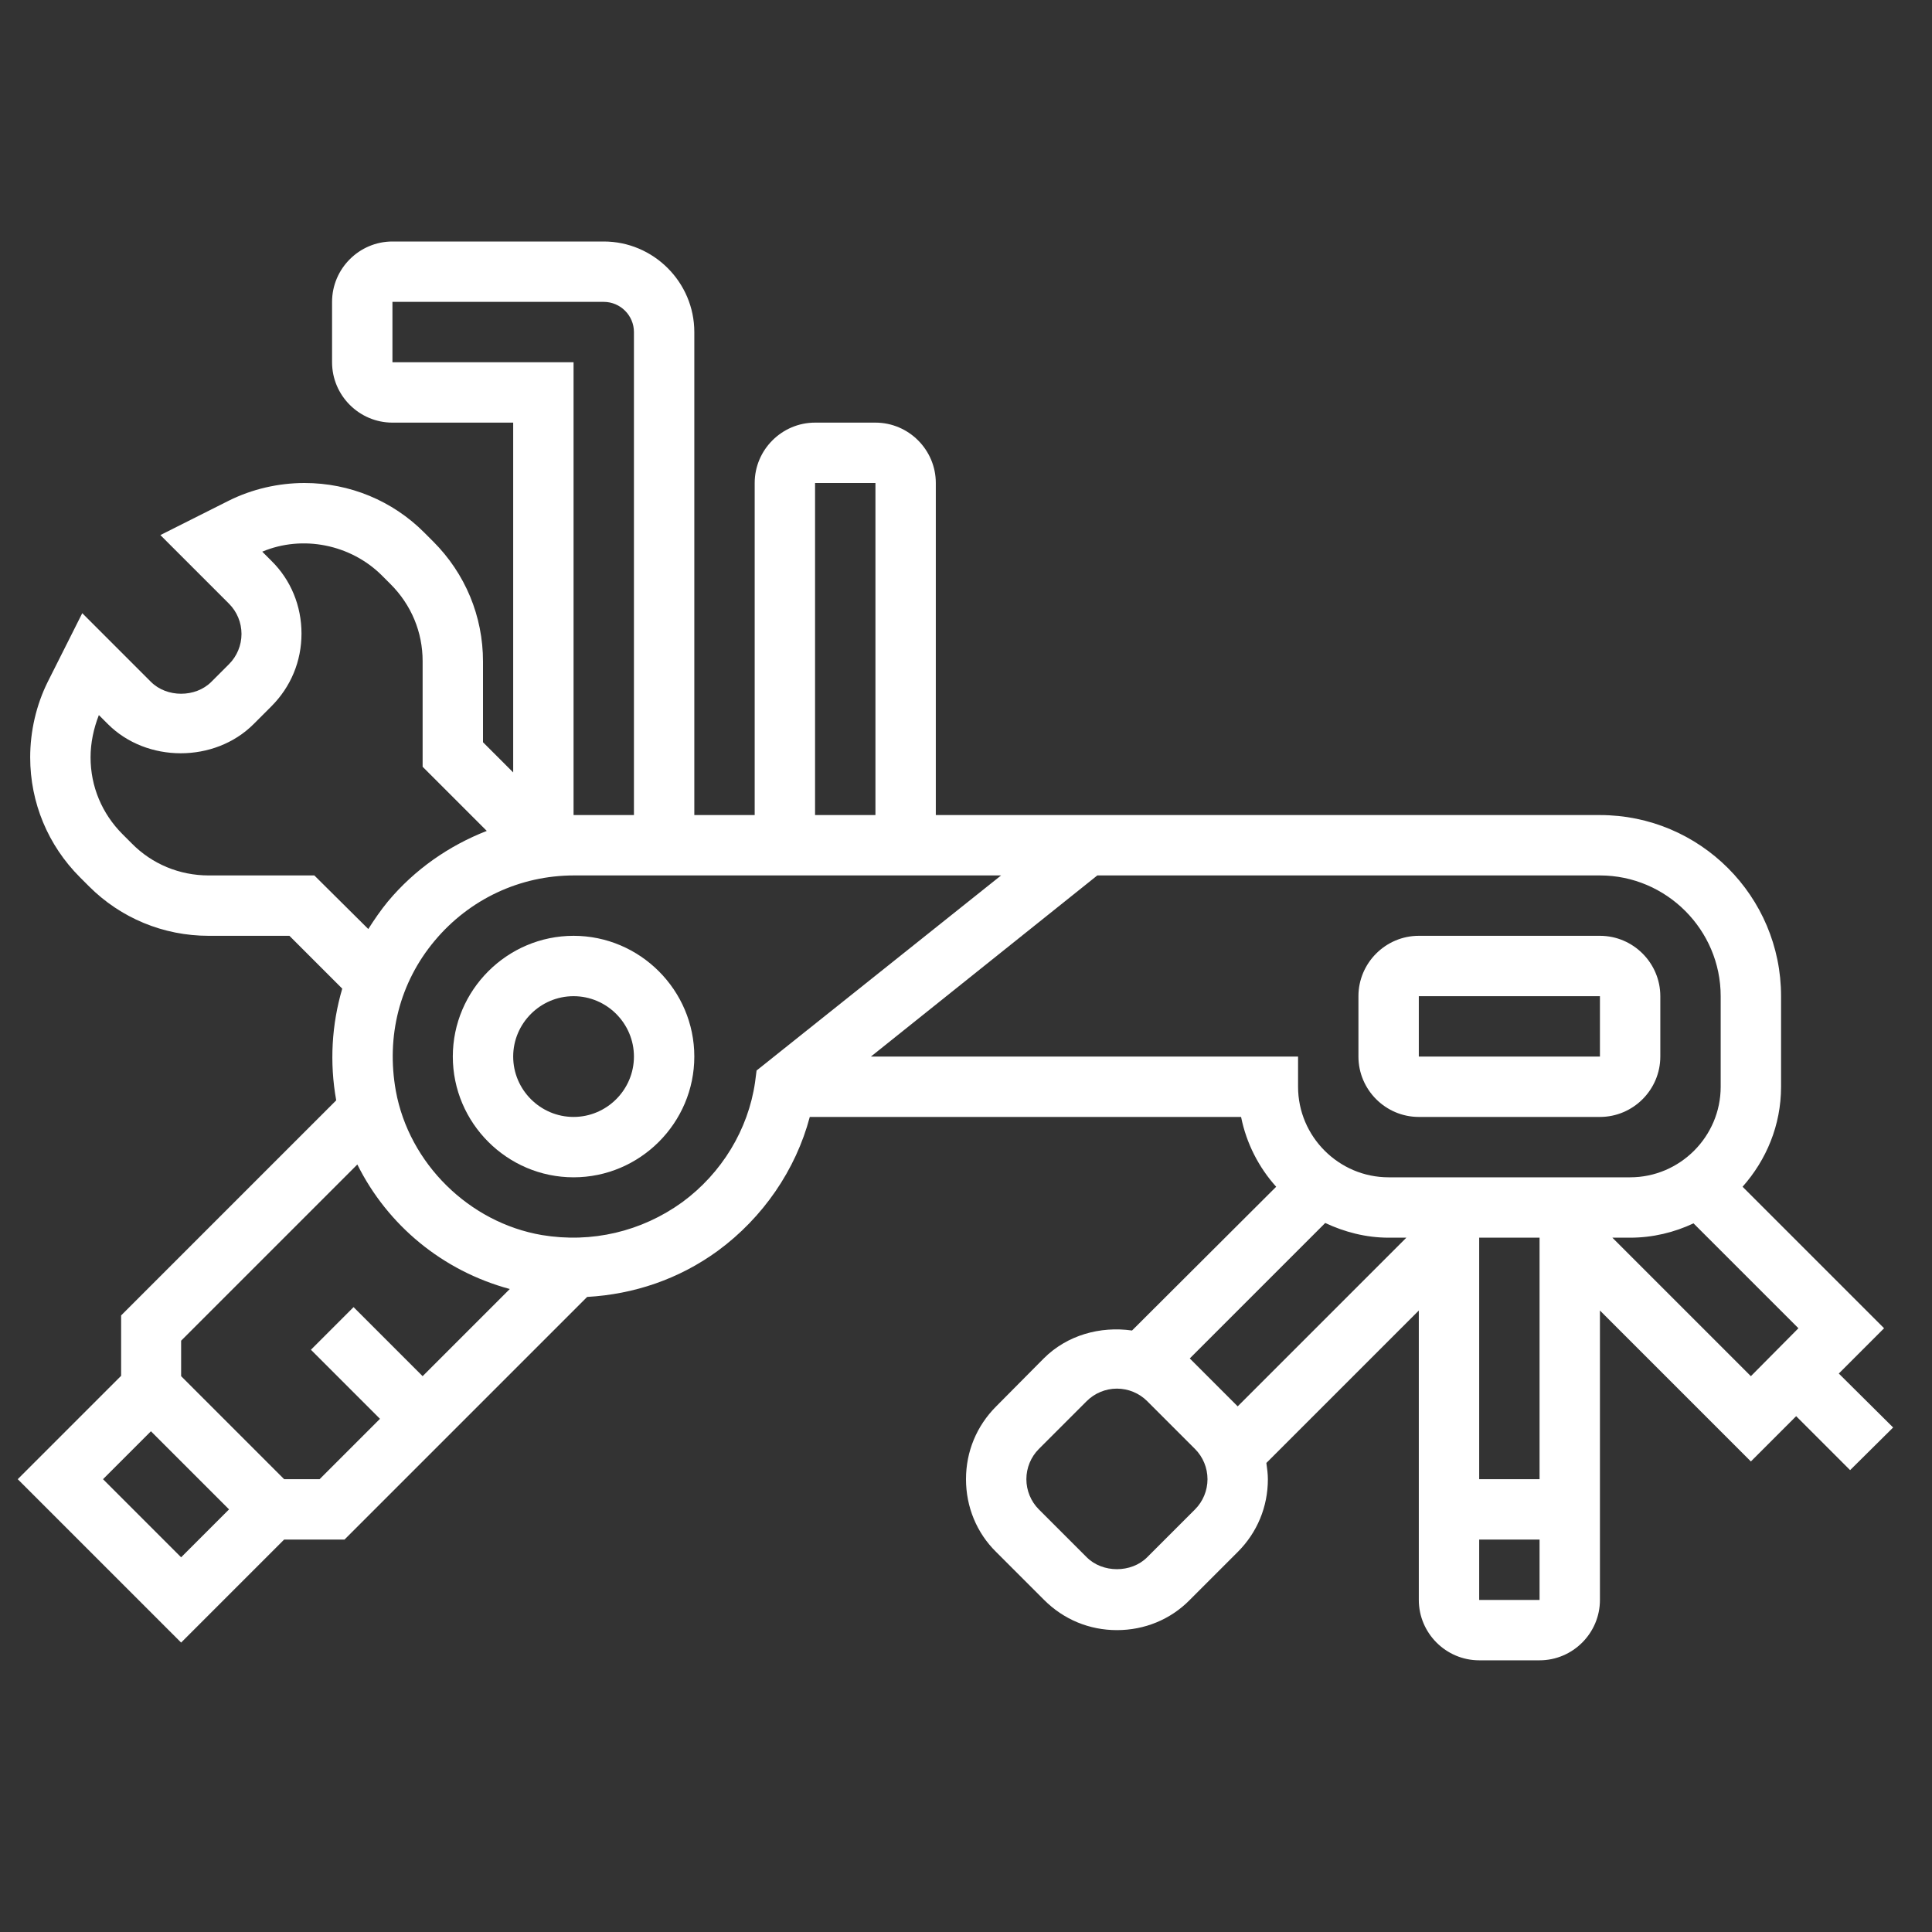
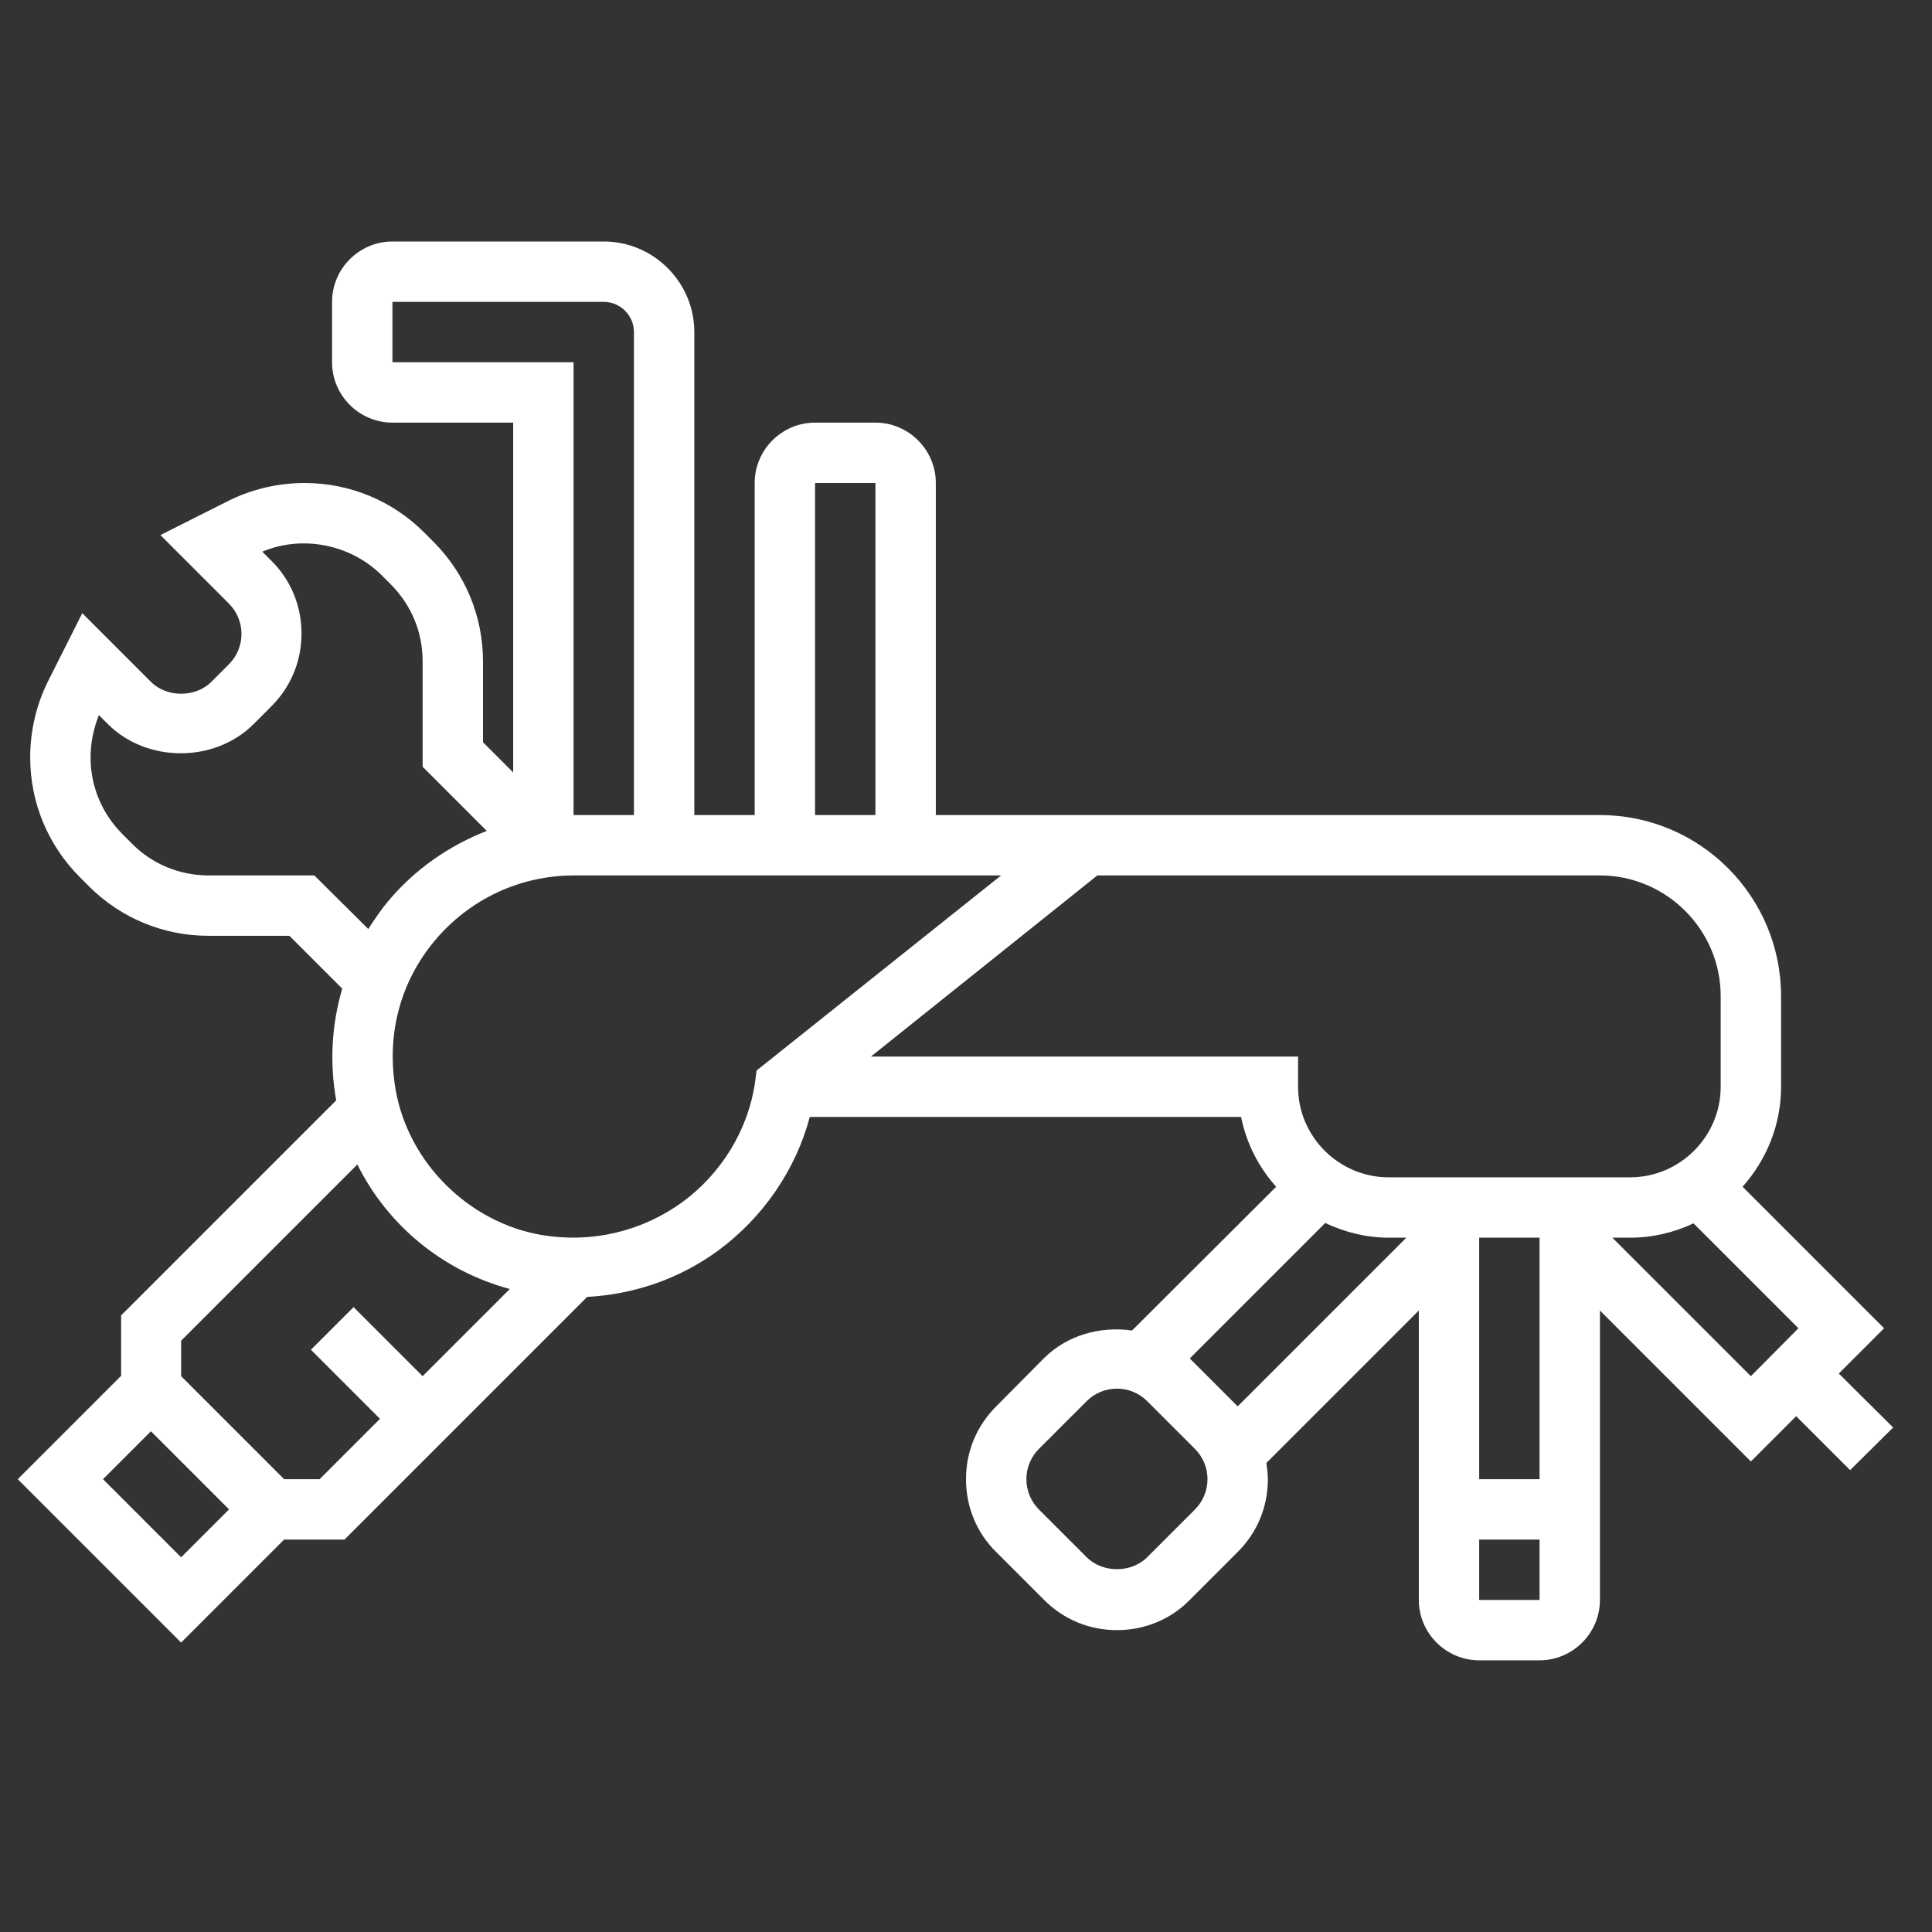
<svg xmlns="http://www.w3.org/2000/svg" version="1.1" id="_x33_0" x="0" y="0" viewBox="0 0 512 512" xml:space="preserve">
  <rect x="0" y="0" width="512" height="512" fill="#333333" stroke="none" />
  <style>.st0{fill:#fff}</style>
-   <path class="st0" d="M376 296h48c8.8 0 16-7.2 16-16v-16c0-8.8-7.2-16-16-16h-48c-8.8 0-16 7.2-16 16v16c0 8.8 7.2 16 16 16zm0-32h48v16h-48v-16zm-224-16c-17.6 0-32 14.4-32 32s14.4 32 32 32 32-14.4 32-32-14.4-32-32-32zm0 48c-8.8 0-16-7.2-16-16s7.2-16 16-16 16 7.2 16 16-7.2 16-16 16z" />
  <path class="st0" d="M501.7 378.3L487.3 364l12-12-37.5-37.5c6.3-7.1 10.2-16.3 10.2-26.5v-24c0-26.5-21.5-48-48-48H248v-88c0-8.8-7.2-16-16-16h-16c-8.8 0-16 7.2-16 16v88h-16V88c0-13.2-10.8-24-24-24h-56c-8.8 0-16 7.2-16 16v16c0 8.8 7.2 16 16 16h32v92.7l-8-8v-21.4c0-12-4.7-23.3-13.2-31.8l-2.4-2.4C104 132.7 92.7 128 80.7 128c-6.9 0-13.9 1.6-20.1 4.7l-18.1 9.1L60.7 160c2.1 2.1 3.3 5 3.3 8s-1.2 5.9-3.3 8l-4.7 4.7c-4.2 4.2-11.8 4.2-16 0l-18.2-18.2-9.1 18.1C9.6 186.8 8 193.8 8 200.7c0 12 4.7 23.3 13.2 31.8l2.4 2.4C32 243.3 43.3 248 55.3 248h21.4l14 14c-2.8 9.5-3.4 19.6-1.6 29.6l-57 57v16L4.7 392 48 435.3 75.3 408h16l64.3-64.3c12.4-.7 24.3-4.7 34.6-12.2 12-8.8 20.7-21.5 24.4-35.5h114.3c1.4 7 4.7 13.4 9.3 18.5L300 352.6c-8.4-1.2-17.2 1.2-23.4 7.4L264 372.7c-5.2 5.2-8 12-8 19.3s2.8 14.2 8 19.3l12.7 12.7c5.2 5.2 12 8 19.3 8s14.2-2.8 19.3-8l12.7-12.7c5.2-5.2 8-12 8-19.3 0-1.4-.2-2.9-.4-4.3l40.4-40.4V424c0 8.8 7.2 16 16 16h16c8.8 0 16-7.2 16-16v-76.7l40 40 12-12 14.3 14.3 11.4-11.3zM216 128h16v88h-16v-88zM104 96V80h56c4.4 0 8 3.6 8 8v128h-16V96h-48zM83.3 232h-28c-7.7 0-15-3-20.4-8.5l-2.4-2.4c-5.5-5.5-8.5-12.7-8.5-20.4 0-3.8.8-7.6 2.2-11.2l2.4 2.4c10.3 10.3 28.3 10.3 38.6 0l4.7-4.7c5.2-5.2 8-12 8-19.3s-2.8-14.2-8-19.3l-2.4-2.4c10.7-4.5 23.4-1.9 31.6 6.2l2.4 2.4c5.5 5.5 8.5 12.7 8.5 20.4v28l17 17c-10 3.9-19.1 10.2-26.2 18.7-1.9 2.3-3.6 4.8-5.2 7.3L83.3 232zm-56 160L40 379.3 60.7 400 48 412.7 27.3 392zm57.4 0h-9.4L48 364.7v-9.4l46.7-46.7c8 16.1 22.6 28.2 40.4 33L112 364.7l-18.3-18.3-11.3 11.3 18.3 18.3-16 16zm115.8-108.3l-.4 3.1c-1.8 12.5-8.8 24.1-19.3 31.8-10.8 7.8-24 10.9-37.2 8.7-19.3-3.3-35.2-19-38.7-38.2-2.6-14.5 1-28.7 10.3-39.8 9.2-11 22.6-17.3 36.9-17.3h113.2l-64.8 51.7zm30.3-3.7l60-48H424c17.6 0 32 14.4 32 32v24c0 13.2-10.8 24-24 24h-64c-13.2 0-24-10.8-24-24v-8H230.8zM408 328v64h-16v-64h16zm-56.8-3.9c5.1 2.4 10.8 3.9 16.8 3.9h4.7L328 372.7 315.3 360l35.9-35.9zM316.7 400L304 412.7c-4.2 4.2-11.8 4.2-16 0L275.3 400c-2.1-2.1-3.3-5-3.3-8s1.2-5.9 3.3-8l12.7-12.7c2.1-2.1 5-3.3 8-3.3s5.9 1.2 8 3.3l12.7 12.7c2.1 2.1 3.3 5 3.3 8s-1.2 5.9-3.3 8zm75.3 24v-16h16v16h-16zm35.3-96h4.7c6 0 11.7-1.4 16.8-3.8l27.8 27.8-12.6 12.7-36.7-36.7z" />
</svg>